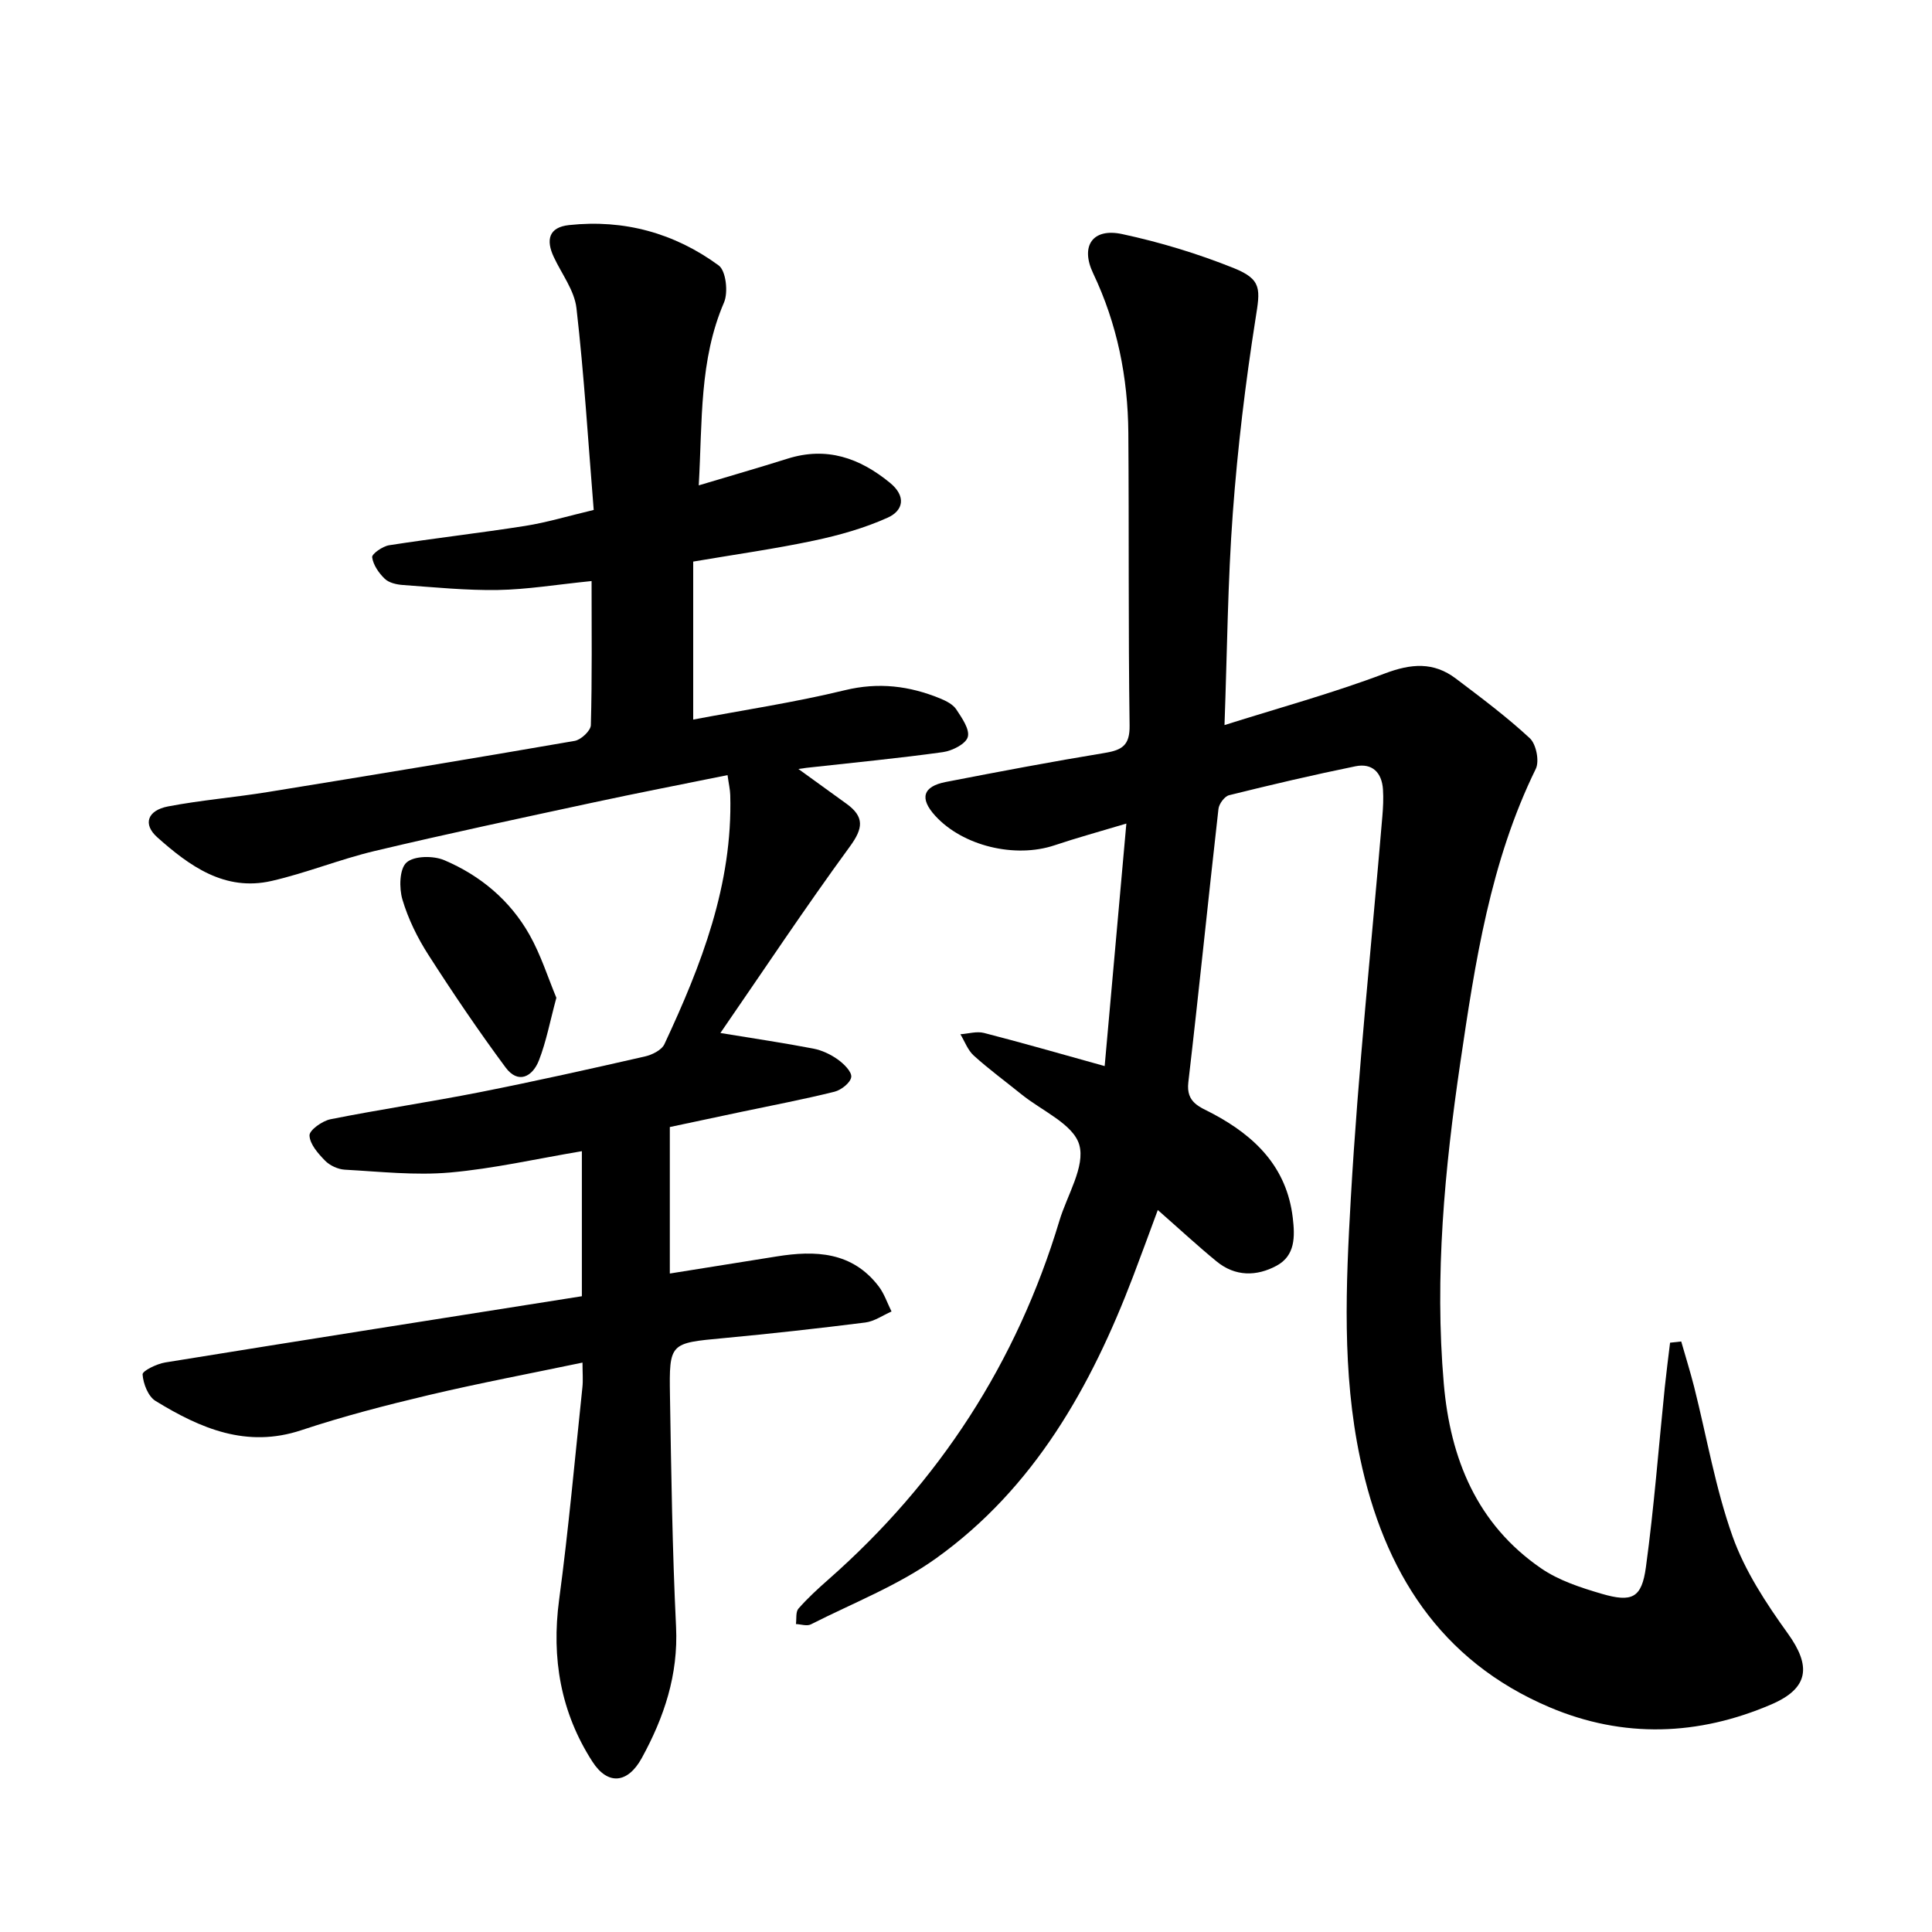
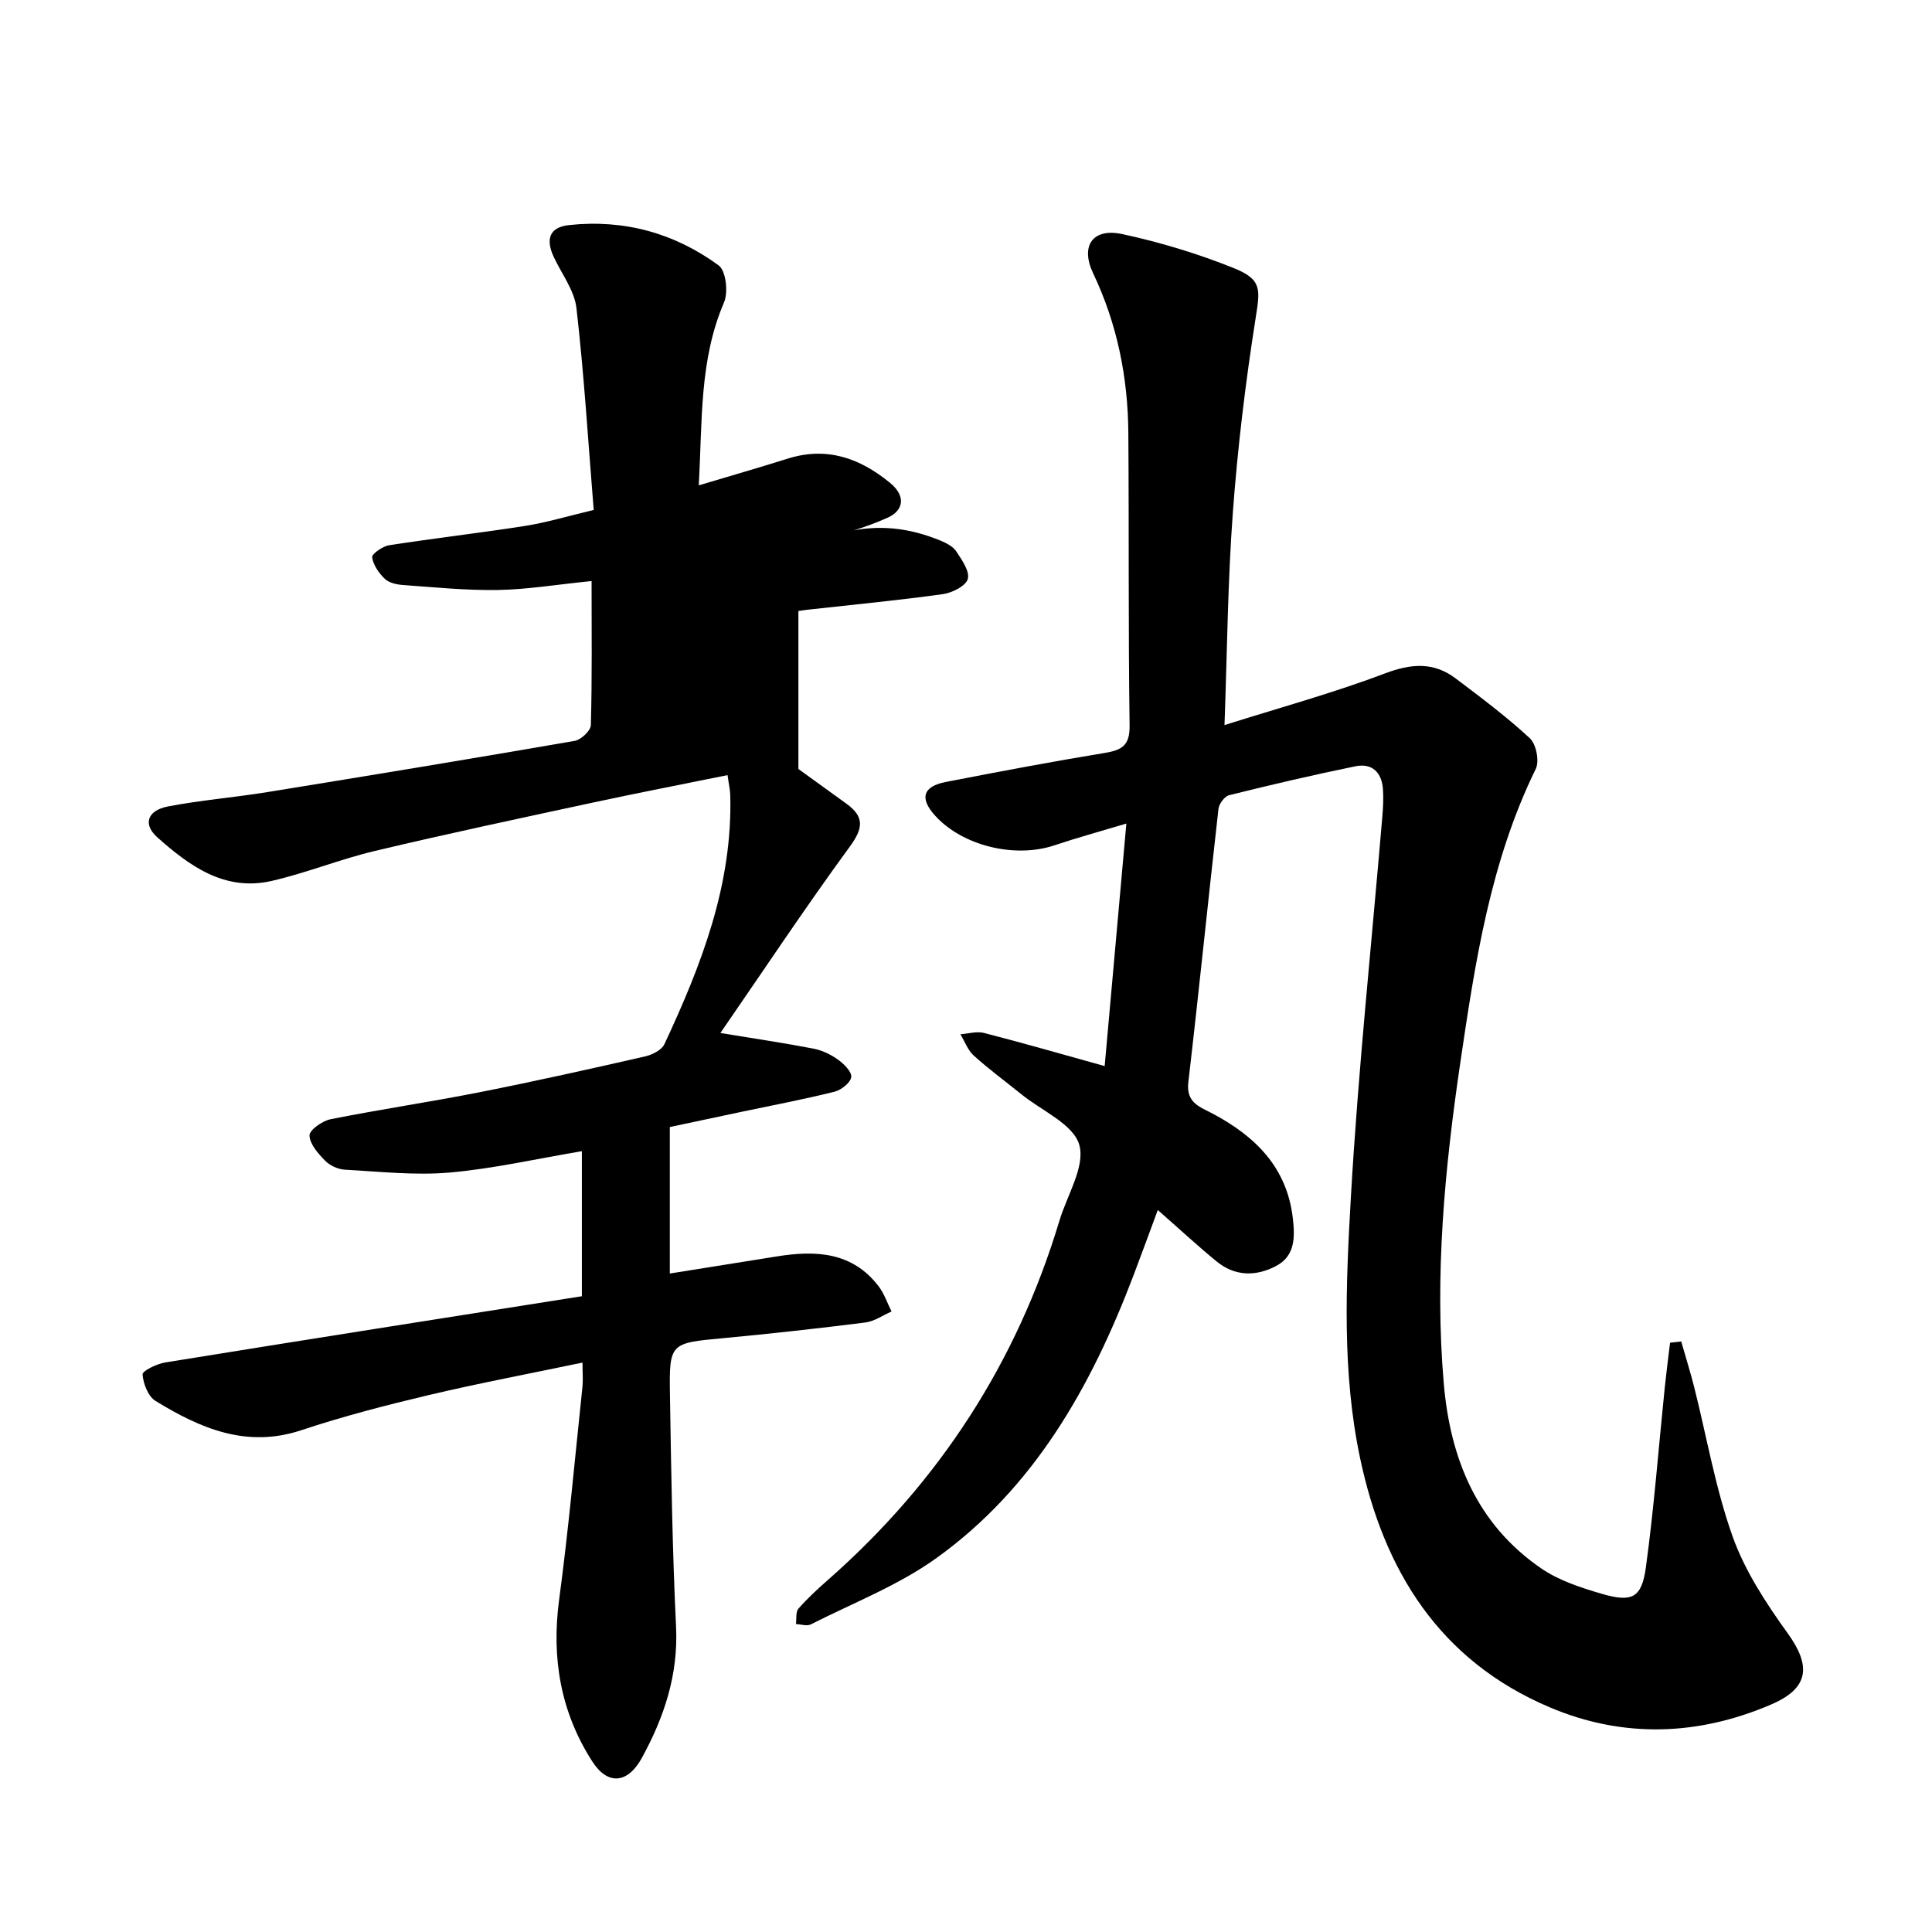
<svg xmlns="http://www.w3.org/2000/svg" enable-background="new 0 0 400 400" viewBox="0 0 400 400">
  <path d="m348.08 277.74c.89 3.13 1.87 6.24 2.67 9.39 2.61 10.34 4.4 20.96 7.96 30.96 2.55 7.16 6.94 13.85 11.43 20.09 4.84 6.72 4.45 11.31-3.38 14.69-15.13 6.51-30.67 7.07-45.91.61-22.78-9.66-34.32-28.22-39.26-51.6-3.76-17.8-2.94-35.87-1.92-53.77 1.51-26.4 4.31-52.72 6.53-79.08.16-1.85.25-3.73.13-5.58-.23-3.5-2.22-5.51-5.7-4.8-8.76 1.79-17.48 3.83-26.16 5.99-.93.23-2.08 1.78-2.2 2.83-2.14 18.87-4.04 37.76-6.24 56.62-.5 4.26 2.42 5.08 5.03 6.47 8.82 4.69 15.37 11.1 16.6 21.61.45 3.85.53 7.79-3.37 9.89-4.14 2.23-8.56 2.26-12.4-.89-3.93-3.22-7.66-6.68-12.18-10.65-1.78 4.8-3.41 9.28-5.11 13.74-8.71 22.86-20.47 43.8-40.76 58.35-7.88 5.65-17.23 9.27-25.96 13.7-.81.41-2.05-.02-3.09-.07.15-1.09-.08-2.51.52-3.19 1.89-2.16 4.03-4.12 6.19-6.02 22.98-20.24 39.01-44.94 47.84-74.29 1.59-5.3 5.39-11.24 4.11-15.72-1.23-4.28-7.76-7.04-11.97-10.45-3.3-2.67-6.73-5.18-9.87-8.02-1.24-1.12-1.87-2.92-2.77-4.42 1.64-.11 3.38-.66 4.89-.27 7.97 2.05 15.87 4.33 24.98 6.86 1.47-16.45 2.93-32.73 4.49-50.21-5.7 1.71-10.32 2.97-14.84 4.49-8.21 2.76-19.04.15-24.74-6.11-3.27-3.59-2.58-6.06 2.19-6.99 10.97-2.13 21.94-4.21 32.96-6.02 3.56-.59 5.16-1.58 5.1-5.67-.28-20.2-.11-40.4-.26-60.6-.09-11.49-2.3-22.54-7.28-33.01-2.7-5.66-.13-9.45 5.99-8.14 7.87 1.69 15.69 4.06 23.15 7.06 5.88 2.37 5.43 4.43 4.48 10.44-2.1 13.34-3.72 26.79-4.71 40.26-1.05 14.18-1.16 28.43-1.72 43.9 11.29-3.57 22.43-6.61 33.18-10.68 5.47-2.07 10.1-2.44 14.72 1.05 5.23 3.96 10.51 7.9 15.31 12.35 1.32 1.22 2.02 4.74 1.24 6.34-9.42 19.22-12.57 40.09-15.63 60.84-3.24 21.98-5.35 44.15-3.42 66.44 1.34 15.54 6.85 29.1 20.14 38.24 3.66 2.52 8.2 4 12.53 5.27 6.33 1.85 8.31.88 9.18-5.52 1.69-12.37 2.63-24.84 3.91-37.26.32-3.07.72-6.13 1.09-9.2.75-.09 1.53-.17 2.31-.25z" />
-   <path d="m165.3 159.21c3.8 2.75 6.91 4.98 10 7.23 3.68 2.68 3.43 5.04.66 8.82-9.25 12.65-17.92 25.72-26.81 38.61 7.05 1.16 13.16 2.06 19.23 3.23 1.78.34 3.59 1.19 5.07 2.25 1.25.89 2.93 2.54 2.79 3.64-.15 1.17-2.07 2.69-3.47 3.04-6.4 1.59-12.88 2.82-19.34 4.18-4.78 1.01-9.56 2.03-14.75 3.13v30.33c7.44-1.19 14.76-2.35 22.08-3.53 8.05-1.3 15.68-1.01 21.18 6.21 1.15 1.52 1.77 3.44 2.64 5.18-1.8.79-3.55 2.04-5.42 2.28-9.75 1.23-19.52 2.31-29.3 3.23-11.17 1.04-11.33.94-11.15 11.94.26 15.95.49 31.91 1.26 47.83.48 9.95-2.47 18.74-7.1 27.18-2.88 5.24-7.01 5.73-10.23.72-6.55-10.17-8.5-21.4-6.88-33.5 1.96-14.61 3.27-29.31 4.82-43.98.16-1.48.02-3 .02-5.12-10.86 2.27-21.41 4.26-31.85 6.73-8.86 2.1-17.71 4.39-26.34 7.26-11.38 3.79-20.95-.38-30.21-6.05-1.53-.94-2.55-3.57-2.68-5.49-.05-.74 2.95-2.2 4.7-2.48 28.71-4.65 57.44-9.16 86.25-13.71 0-10.61 0-20.19 0-30.03-9.35 1.57-18.29 3.62-27.34 4.42-7.18.63-14.49-.19-21.74-.59-1.41-.08-3.09-.85-4.08-1.86-1.44-1.47-3.16-3.41-3.23-5.22-.05-1.1 2.64-3.02 4.34-3.36 10.28-2.05 20.66-3.58 30.95-5.61 11.42-2.26 22.79-4.8 34.15-7.39 1.5-.34 3.47-1.32 4.04-2.55 7.64-16.35 14.15-33.05 13.63-51.57-.03-1.15-.31-2.3-.56-4.13-9.5 1.93-18.77 3.72-27.99 5.71-15.04 3.24-30.1 6.44-45.07 10-7.2 1.71-14.13 4.55-21.34 6.2-9.69 2.22-17.01-3.1-23.67-9.04-3.04-2.71-2.04-5.57 2.24-6.39 6.8-1.3 13.74-1.86 20.59-2.97 21.22-3.44 42.42-6.93 63.6-10.6 1.31-.23 3.31-2.1 3.34-3.26.27-9.8.15-19.6.15-29.83-7.35.74-13.35 1.75-19.38 1.85-6.55.11-13.12-.56-19.67-1.03-1.31-.09-2.9-.45-3.77-1.29-1.23-1.18-2.39-2.86-2.61-4.46-.09-.68 2.16-2.27 3.5-2.48 9.36-1.46 18.78-2.53 28.14-4 4.46-.7 8.83-2.03 14.23-3.31-1.15-14.16-1.99-28.01-3.57-41.78-.42-3.67-3.06-7.08-4.7-10.6-1.65-3.52-1.05-6.15 3.17-6.6 11.38-1.23 21.85 1.66 30.98 8.36 1.51 1.11 2 5.56 1.1 7.66-5.14 11.95-4.47 24.5-5.23 37.87 6.6-1.98 12.52-3.68 18.39-5.53 8.08-2.54 14.9-.16 21.19 4.99 3.4 2.78 2.81 5.74-.45 7.22-4.84 2.18-10.09 3.66-15.3 4.76-8.06 1.71-16.23 2.85-24.98 4.34v32.71c10.36-1.96 20.99-3.55 31.4-6.08 7-1.7 13.38-.9 19.78 1.73 1.21.5 2.6 1.21 3.28 2.23 1.16 1.76 2.83 4.13 2.39 5.72-.4 1.45-3.23 2.87-5.15 3.14-9.05 1.26-18.15 2.13-27.23 3.14-.62.04-1.21.14-2.69.35z" />
-   <path d="m115.19 206.58c-1.32 4.88-2.09 9.06-3.61 12.96-1.33 3.4-4.3 4.98-6.91 1.46-5.6-7.56-10.89-15.38-15.97-23.3-2.27-3.53-4.19-7.44-5.38-11.45-.71-2.39-.63-6.35.84-7.67 1.56-1.41 5.56-1.45 7.82-.49 7.47 3.17 13.63 8.32 17.65 15.45 2.36 4.19 3.83 8.89 5.56 13.04z" />
+   <path d="m165.3 159.21c3.8 2.75 6.91 4.98 10 7.23 3.68 2.68 3.43 5.04.66 8.82-9.25 12.65-17.92 25.72-26.81 38.61 7.05 1.16 13.16 2.06 19.23 3.23 1.78.34 3.59 1.19 5.07 2.25 1.25.89 2.93 2.54 2.79 3.64-.15 1.17-2.07 2.69-3.47 3.04-6.4 1.59-12.88 2.82-19.34 4.18-4.78 1.01-9.56 2.03-14.75 3.13v30.33c7.44-1.19 14.76-2.35 22.08-3.53 8.05-1.3 15.68-1.01 21.18 6.21 1.15 1.52 1.77 3.44 2.64 5.18-1.8.79-3.55 2.04-5.42 2.28-9.75 1.23-19.52 2.31-29.3 3.23-11.17 1.04-11.33.94-11.15 11.94.26 15.95.49 31.91 1.26 47.83.48 9.95-2.47 18.74-7.1 27.18-2.88 5.24-7.01 5.73-10.23.72-6.55-10.17-8.5-21.4-6.88-33.5 1.96-14.61 3.27-29.31 4.82-43.98.16-1.48.02-3 .02-5.12-10.86 2.27-21.41 4.26-31.85 6.73-8.86 2.1-17.71 4.39-26.34 7.26-11.38 3.79-20.95-.38-30.21-6.05-1.53-.94-2.55-3.57-2.68-5.49-.05-.74 2.95-2.2 4.7-2.48 28.71-4.65 57.44-9.16 86.25-13.71 0-10.61 0-20.19 0-30.03-9.35 1.57-18.29 3.62-27.34 4.42-7.18.63-14.49-.19-21.74-.59-1.41-.08-3.09-.85-4.08-1.86-1.44-1.47-3.16-3.41-3.23-5.22-.05-1.1 2.64-3.02 4.34-3.36 10.28-2.05 20.66-3.58 30.95-5.61 11.42-2.26 22.79-4.8 34.15-7.39 1.5-.34 3.47-1.32 4.04-2.55 7.64-16.35 14.15-33.05 13.63-51.57-.03-1.15-.31-2.3-.56-4.13-9.5 1.93-18.77 3.72-27.99 5.71-15.04 3.24-30.1 6.44-45.07 10-7.2 1.71-14.13 4.55-21.34 6.2-9.69 2.22-17.01-3.1-23.67-9.04-3.04-2.71-2.04-5.57 2.24-6.39 6.8-1.3 13.74-1.86 20.59-2.97 21.22-3.44 42.42-6.93 63.6-10.6 1.31-.23 3.31-2.1 3.34-3.26.27-9.8.15-19.6.15-29.83-7.35.74-13.35 1.75-19.38 1.85-6.55.11-13.12-.56-19.67-1.03-1.31-.09-2.9-.45-3.77-1.29-1.23-1.18-2.39-2.86-2.61-4.46-.09-.68 2.16-2.27 3.5-2.48 9.36-1.46 18.78-2.53 28.14-4 4.46-.7 8.83-2.03 14.23-3.31-1.15-14.16-1.99-28.01-3.57-41.78-.42-3.67-3.06-7.08-4.7-10.6-1.65-3.52-1.05-6.15 3.17-6.6 11.38-1.23 21.85 1.66 30.98 8.36 1.51 1.11 2 5.56 1.1 7.66-5.14 11.95-4.47 24.5-5.23 37.87 6.6-1.98 12.52-3.68 18.39-5.53 8.08-2.54 14.9-.16 21.19 4.99 3.4 2.78 2.81 5.74-.45 7.22-4.84 2.18-10.09 3.66-15.3 4.76-8.06 1.71-16.23 2.85-24.98 4.34c10.36-1.96 20.99-3.55 31.4-6.08 7-1.7 13.38-.9 19.78 1.73 1.21.5 2.6 1.21 3.28 2.23 1.16 1.76 2.83 4.13 2.39 5.72-.4 1.45-3.23 2.87-5.15 3.14-9.05 1.26-18.15 2.13-27.23 3.14-.62.04-1.21.14-2.69.35z" />
</svg>